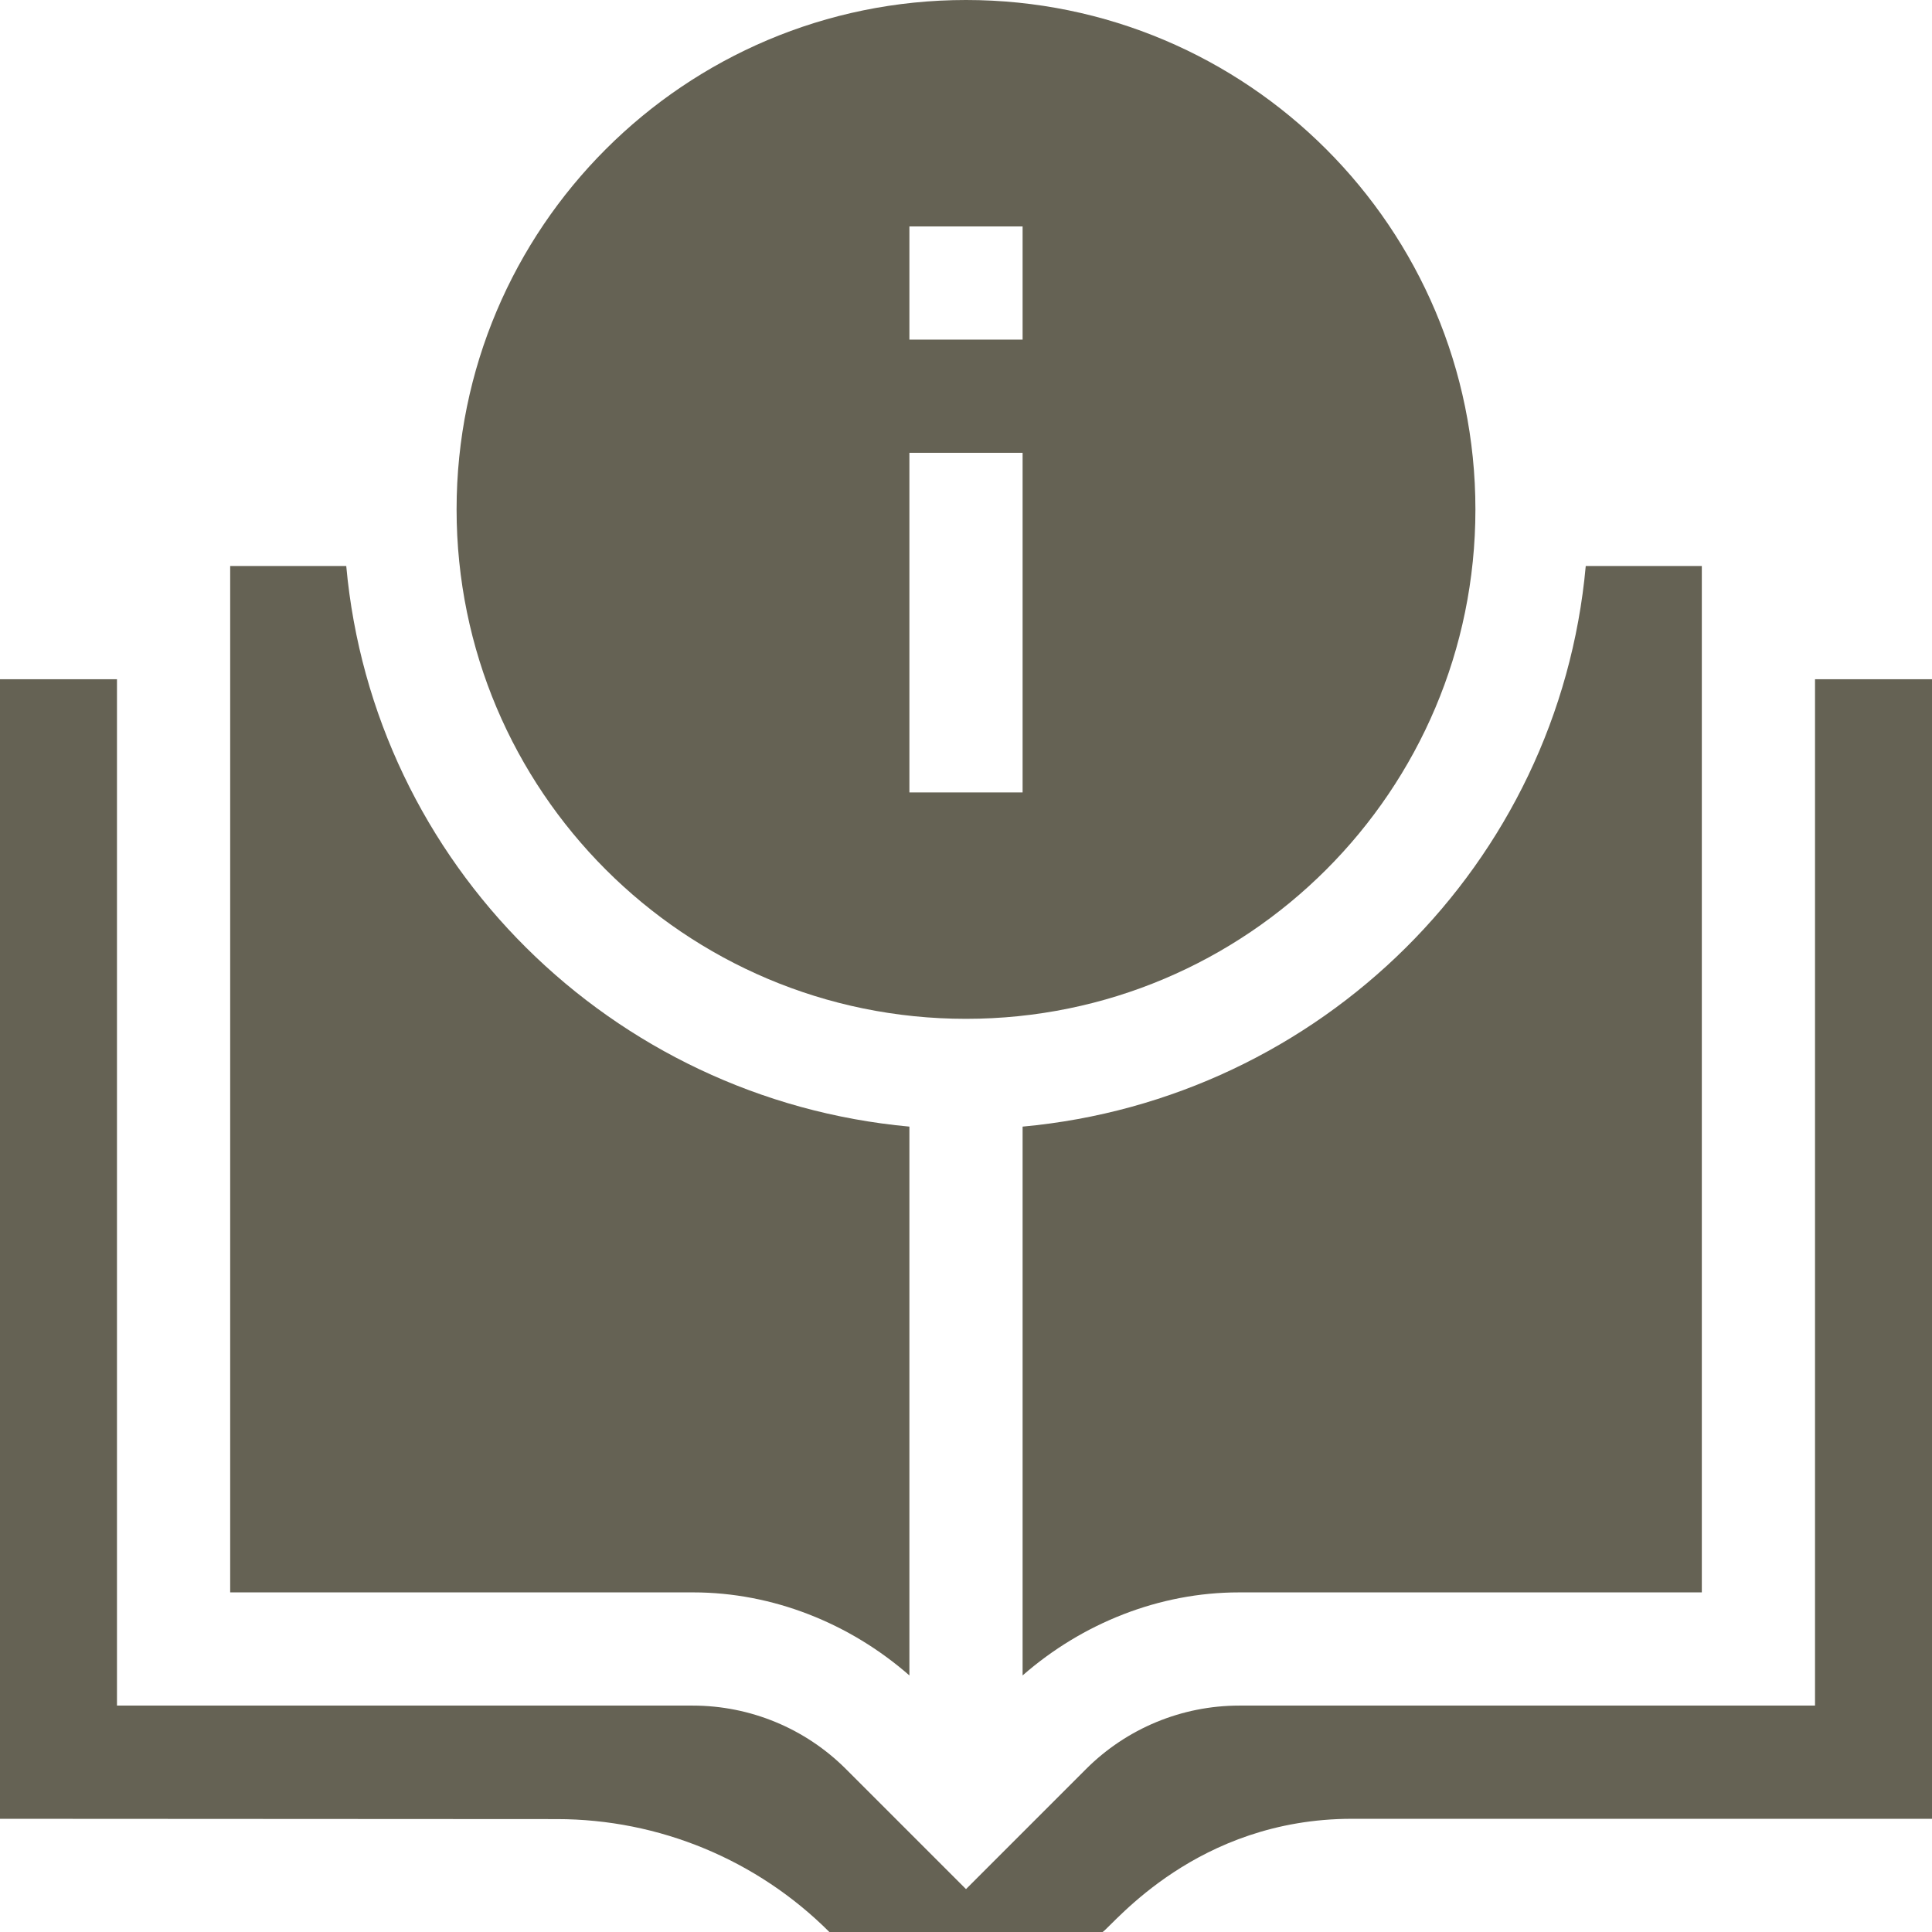
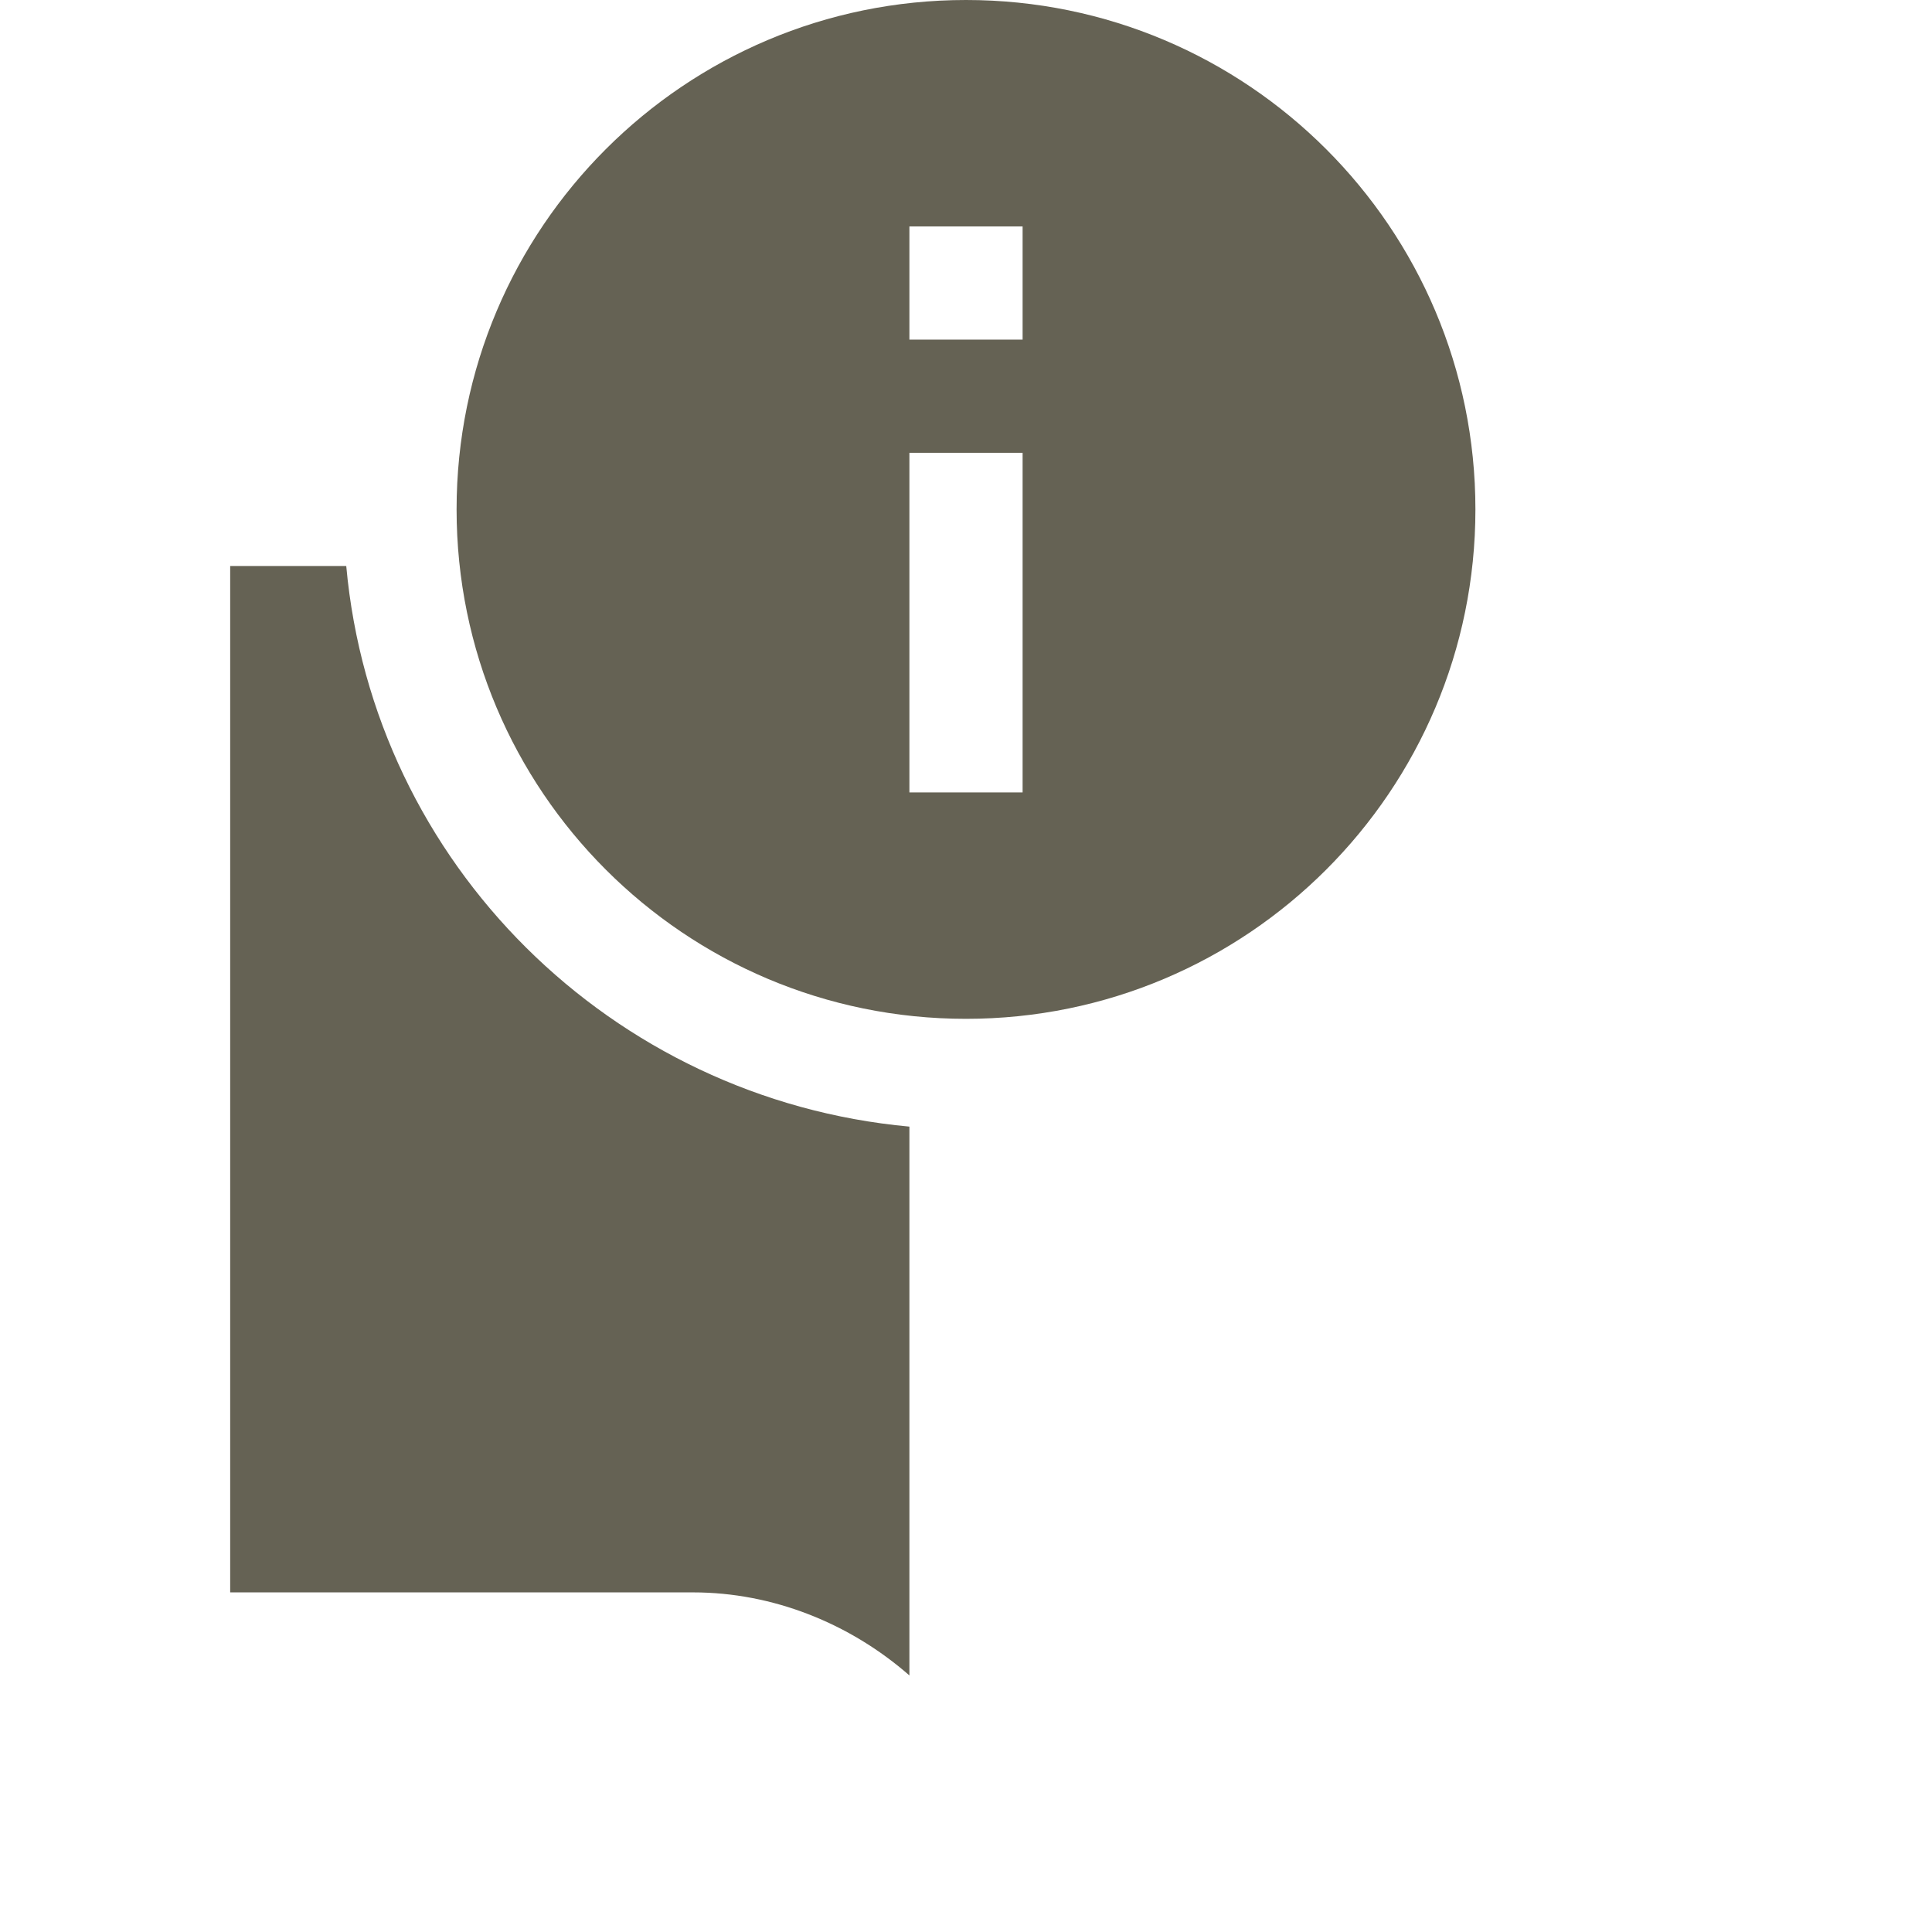
<svg xmlns="http://www.w3.org/2000/svg" id="Capa_1" data-name="Capa 1" viewBox="0 0 512 512">
  <defs>
    <style> .cls-1 { fill: #656254; } </style>
  </defs>
  <g id="Manual">
    <path class="cls-1" d="M256,0C181.441,0,121,60.441,121,135s60.441,135,135,135,135-60.441,135-135S330.559,0,256,0ZM271,210h-30v-90h30v90ZM271,90h-30v-30h30v30Z" />
    <g>
      <path class="cls-1" d="M241,298.566c-78.922-7.251-142.081-69.609-149.24-148.566h-30.76v272h122.695c21.042,0,41.468,8.148,57.305,22.009v-145.443Z" />
-       <path class="cls-1" d="M420.24,150c-7.159,78.957-70.318,141.315-149.24,148.566v145.443c15.837-13.861,36.262-22.009,57.305-22.009h122.695V150l-30.76 0Z" />
    </g>
  </g>
-   <path class="cls-1" d="M481,180v272h-152.585c-15.227,0-29.831,6.049-40.598,16.816l-31.817,31.817-31.816-31.816c-10.768-10.768-25.371-16.817-40.599-16.817H31V180H0v302l147.61.08c27.074.015,53.035,10.776,72.179,29.92h72.422c3.03-2.106,24.974-30,66.094-30h153.695V180h-31Z" />
</svg>